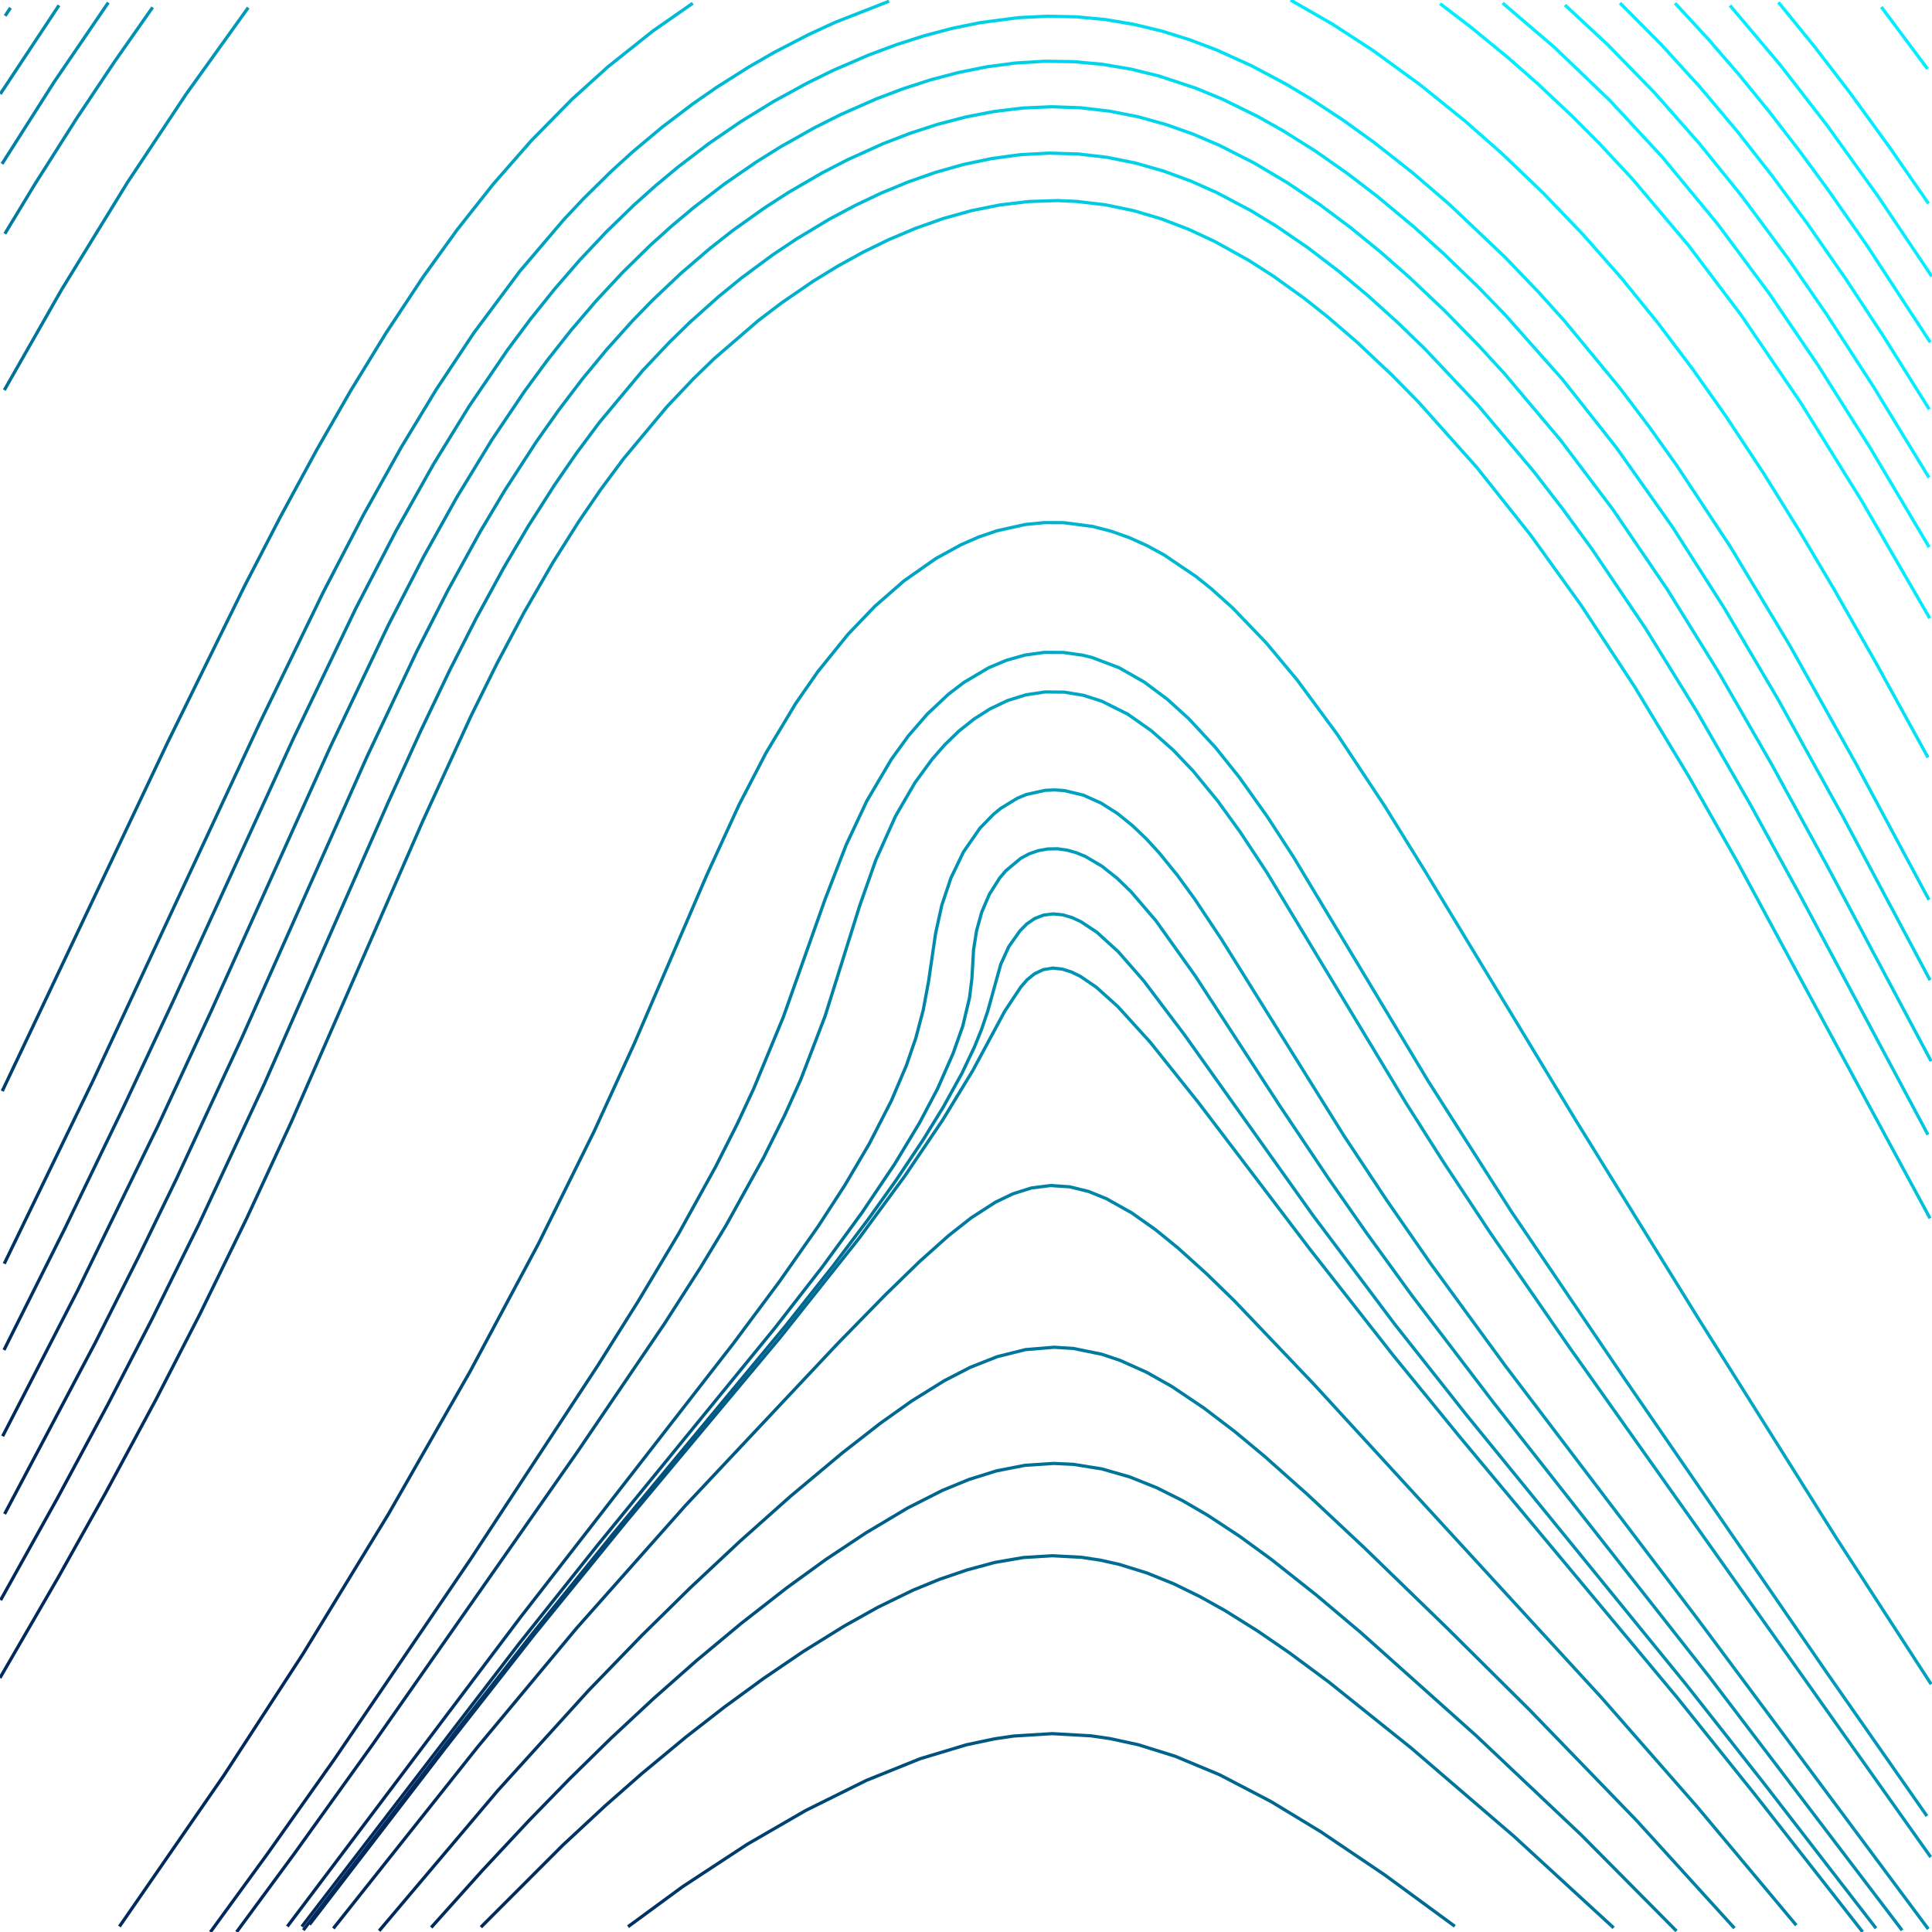
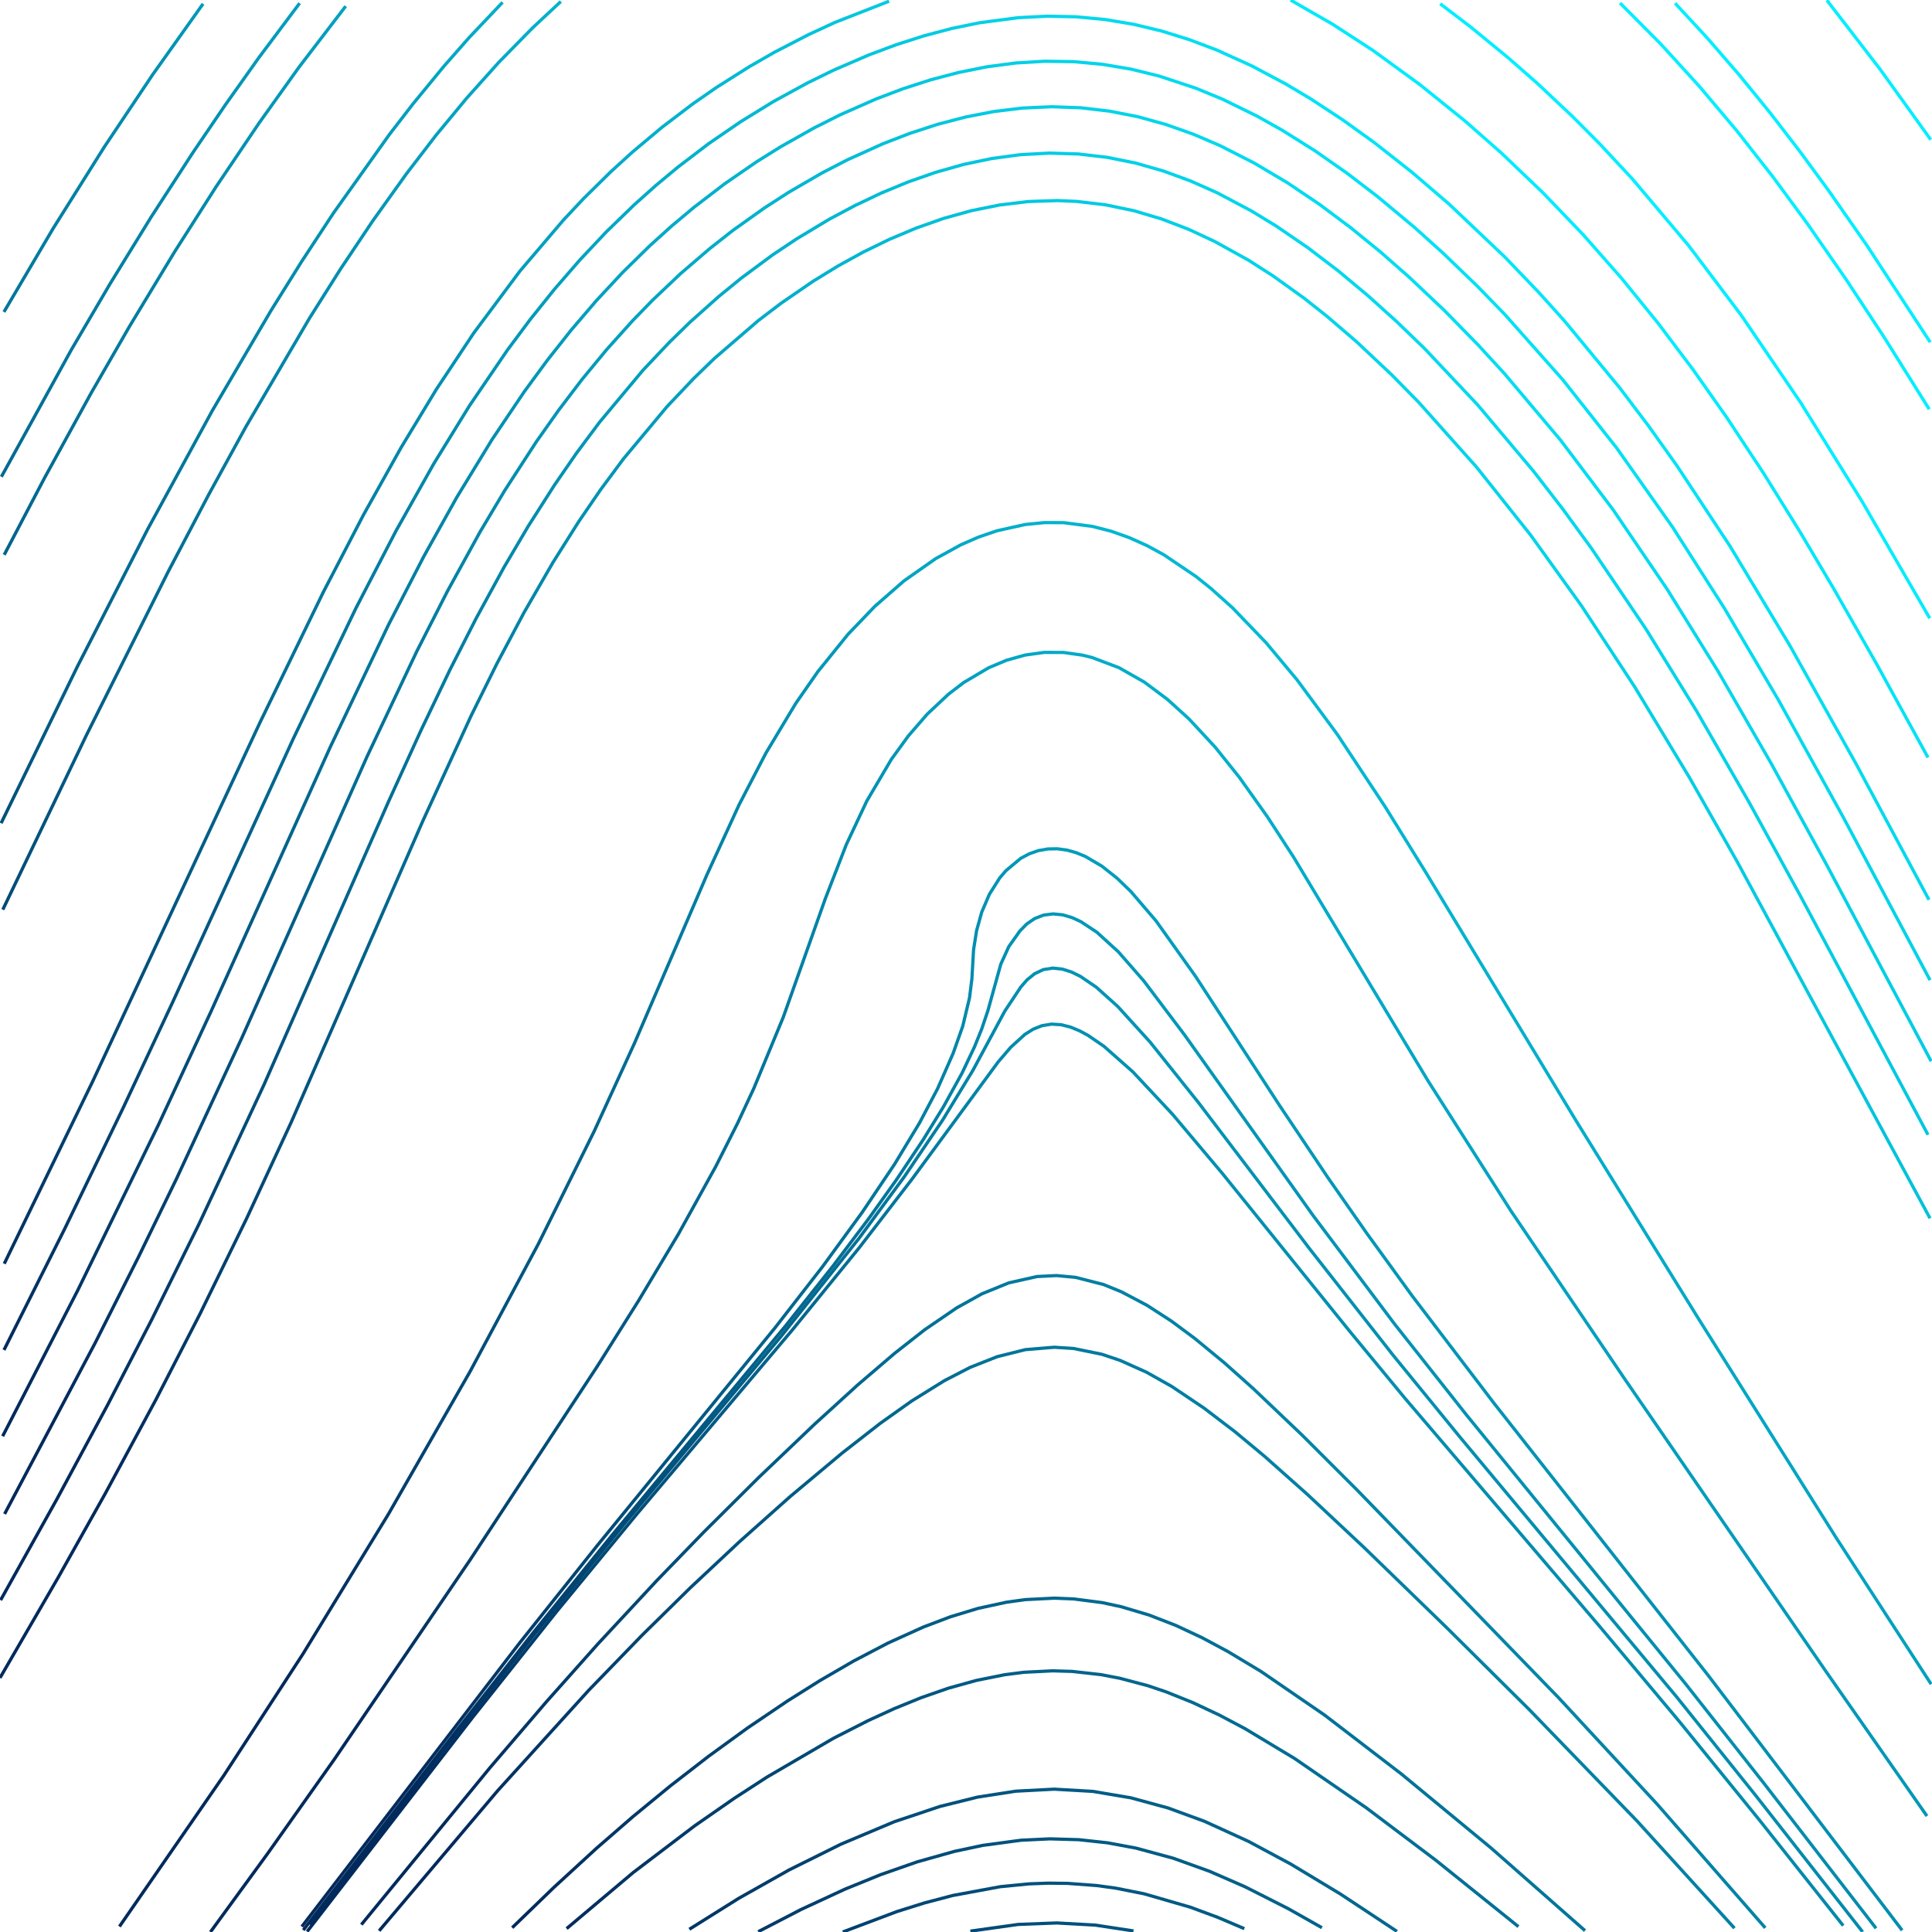
<svg xmlns="http://www.w3.org/2000/svg" xmlns:ns1="http://sodipodi.sourceforge.net/DTD/sodipodi-0.dtd" xmlns:ns2="http://www.inkscape.org/namespaces/inkscape" xmlns:xlink="http://www.w3.org/1999/xlink" id="SvgjsSvg1001" width="600" height="600" version="1.1" class="svg-paper" viewBox="0 0 600 600" ns1:docname="9.svg" ns2:version="1.4.2 (ebf0e940d0, 2025-05-08)">
  <defs id="defs1">
    <linearGradient id="linearGradient1" ns2:collect="always">
      <stop style="stop-color:#002a5c;stop-opacity:1;" offset="0" id="stop1" />
      <stop style="stop-color:#00eeff;stop-opacity:1;" offset="1" id="stop2" />
    </linearGradient>
    <linearGradient ns2:collect="always" xlink:href="#linearGradient1" id="linearGradient2" x1="83.877" y1="508.692" x2="516.055" y2="91.343" gradientUnits="userSpaceOnUse" />
  </defs>
  <ns1:namedview id="namedview1" pagecolor="#ffffff" bordercolor="#000000" borderopacity="0.25" ns2:showpageshadow="2" ns2:pageopacity="0.0" ns2:pagecheckerboard="0" ns2:deskcolor="#d1d1d1" ns2:zoom="1.3683333" ns2:cx="300" ns2:cy="300" ns2:window-width="1920" ns2:window-height="1023" ns2:window-x="0" ns2:window-y="25" ns2:window-maximized="1" ns2:current-layer="SvgjsSvg1001" />
  <title id="SvgjsTitle8615">x=sqrt(x*x + y*y)|y=(cos(sin(x))-(x+x))|dTest=0.0|sd=0.2|sm=0.2|ts=0.05 | generated with FlowLines</title>
  <style id="style1">*{fill:none;stroke:#777}</style>
  <g id="SvgjsG8616" style="stroke:url(#linearGradient2)">
    <polyline id="SvgjsPolyline8617" points="0,521.08 18.05,489.93 32.73,463.76 48.39,434.72 62.11,408.04 76.6,378.39 90.47,348.45 131.3,254.98 146.32,222.26 154.3,206.13 162.74,190.23 171.74,174.65 179.75,161.96 186.53,152.06 193.68,142.42 207.13,126.3 215.38,117.59 221.84,111.33 235.47,99.58 242.63,94.13 252.52,87.34 260.2,82.63 268.08,78.29 276.17,74.35 284.46,70.86 292.95,67.86 301.61,65.44 310.43,63.66 319.37,62.59 328.36,62.29 334.35,62.55 343.29,63.6 352.1,65.43 360.72,67.99 369.12,71.21 377.28,75.01 387.77,80.83 395.35,85.68 405.1,92.68 412.15,98.27 421.25,106.09 432.17,116.37 440.58,124.93 458.56,145.07 475.37,166.2 491.13,188.11 507.59,213.19 524.65,241.44 539.46,267.53 599.39,378.36" style="stroke:url(#linearGradient2)" />
    <polyline id="SvgjsPolyline8618" points="1.04,542.56 21.11,509.12 40.62,475.35 57.96,443.8 73.18,414.52 87.71,384.89 101.58,354.95 112.53,330.27 142.25,261.41 155.95,231.39 163.89,215.24 172.3,199.33 179.76,186.31 187.69,173.58 199.72,156.37 207.13,146.93 212.96,140.08 225.33,127.01 234.13,118.85 241.01,113.05 250.56,105.78 257.99,100.71 265.66,96 273.56,91.69 281.68,87.82 290.02,84.45 295.7,82.51 304.38,80.14 313.22,78.47 322.18,77.58 331.17,77.53 337.15,77.98 346.04,79.36 351.88,80.74 360.47,83.44 368.8,86.82 376.87,90.8 384.67,95.29 392.21,100.21 401.86,107.33 408.83,113.02 417.8,121 426.41,129.35 436.76,140.21 452.44,158.37 469,179.7 486.24,204.25 504.04,232.03 519.39,257.81 535.63,286.53 598.95,402.35" style="stroke:url(#linearGradient2)" />
    <polyline id="SvgjsPolyline8619" points="0.19,496.93 17.72,465.48 33.36,436.43 47.14,409.78 61.77,380.2 82.06,336.7 120.71,248.83 130.66,226.98 139.72,208.04 147.89,192 156.51,176.2 164.13,163.28 172.2,150.64 179.01,140.76 186.18,131.14 199.64,115.02 207.88,106.3 214.32,100.02 223.27,92.03 230.25,86.34 239.89,79.2 247.37,74.2 257.65,68.02 265.6,63.79 273.73,59.93 282.05,56.5 290.54,53.53 299.2,51.08 308.01,49.23 316.92,48.03 325.91,47.55 334.9,47.82 343.84,48.86 352.66,50.64 361.31,53.11 369.76,56.21 377.98,59.86 388.58,65.48 396.27,70.16 406.17,76.93 415.71,84.21 424.92,91.9 433.83,99.95 442.45,108.29 458.91,125.75 476.3,146.4 485.47,158.27 494.31,170.39 511.1,195.25 526.86,220.77 543.32,249.38 559.18,278.32 598.75,352.41" style="stroke:url(#linearGradient2)" />
    <polyline id="SvgjsPolyline8620" points="0.13,566.59 27.05,523.28 48.52,487.18 66.18,455.81 81.65,426.66 97.71,394.44 111.71,364.56 126.34,331.66 153.65,268.3 167.33,238.27 173.93,224.8 182.3,208.87 189.73,195.84 197.67,183.11 209.75,165.94 221.11,151.98 233.46,138.9 246.84,126.86 253.92,121.3 261.25,116.08 268.83,111.24 276.67,106.82 290.29,100.55 298.78,97.57 304.56,95.96 310.42,94.68 319.33,93.46 328.32,93.11 334.31,93.4 343.23,94.59 349.09,95.89 357.69,98.51 366.04,101.88 374.09,105.89 381.85,110.45 389.32,115.47 396.52,120.87 403.46,126.6 412.35,134.65 420.87,143.11 431.05,154.11 444.58,170.17 460.94,191.65 478,216.32 495.72,244.16 509.58,267.33 523.03,290.75 572.4,380 598.95,427.02" style="stroke:url(#linearGradient2)" />
    <polyline id="SvgjsPolyline8621" points="1.43,470.17 29.51,417.15 43.01,390.36 54.81,366.08 75.01,322.53 114.05,234.83 129.43,202.29 138.97,183.58 149.09,165.18 156.77,152.29 166.56,137.19 173.49,127.39 180.75,117.84 188.39,108.58 196.4,99.66 202.68,93.2 211.39,84.95 220.49,77.14 227.57,71.58 237.34,64.62 244.9,59.74 255.28,53.71 263.28,49.58 274.21,44.64 282.61,41.4 291.16,38.62 299.87,36.34 308.7,34.63 317.63,33.55 326.62,33.15 335.62,33.47 344.55,34.51 353.38,36.25 362.05,38.65 370.53,41.65 378.81,45.19 389.5,50.63 399.82,56.76 409.77,63.46 419.38,70.64 428.69,78.22 437.7,86.14 448.59,96.45 459.08,107.17 467.2,116.01 484.61,136.64 500.88,158.19 517.75,182.99 533.56,208.48 550.04,237.07 567.32,268.65 599.73,329.57" style="stroke:url(#linearGradient2)" />
    <polyline id="SvgjsPolyline8622" points="0.44,588.08 31.33,540.18 53.36,504.42 74.45,468.11 93.04,433.82 109.29,401.7 124.73,369.18 139.47,336.34 166.89,273.02 179.33,245.72 192.86,218.95 200.24,205.89 206.52,195.67 218.43,178.37 229.68,164.33 241.98,151.19 248.54,145.03 255.38,139.18 267.4,130.21 280.2,122.41 288.26,118.41 293.79,116.08 302.3,113.15 308.1,111.63 316.96,110.05 322.93,109.53 328.93,109.43 337.9,110.13 343.81,111.14 352.51,113.44 360.94,116.58 366.39,119.09 374.3,123.38 381.88,128.22 389.15,133.52 396.14,139.2 402.86,145.19 411.44,153.57 425.57,169.1 440.62,187.79 454.76,207.18 469.85,229.57 485.85,254.94 513.34,301.42 570.87,403.3 599.53,452.57" style="stroke:url(#linearGradient2)" />
    <polyline id="SvgjsPolyline8623" points="0.82,446.03 24.16,400.69 49.14,349.46 65.55,314.08 102.55,232.04 120.61,194.12 131.62,172.79 141.85,154.46 152.79,136.53 162.84,121.6 169.94,111.93 177.38,102.51 185.18,93.39 193.36,84.61 201.92,76.21 208.6,70.18 215.5,64.4 225.02,57.1 234.9,50.29 242.54,45.52 252.99,39.64 261.04,35.6 272.01,30.76 280.43,27.57 288.99,24.8 297.69,22.51 306.51,20.74 315.44,19.56 324.42,19.02 333.41,19.15 342.37,19.97 351.25,21.47 359.99,23.62 371.37,27.39 379.69,30.82 390.46,36.1 398.31,40.51 408.47,46.89 418.3,53.77 427.83,61.06 439.35,70.67 448.26,78.71 459.05,89.12 467.41,97.74 485.33,117.93 502.06,139.11 519.37,163.61 535.52,188.89 552.27,217.32 572.59,254.08 599.39,304.39" style="stroke:url(#linearGradient2)" />
    <polyline id="SvgjsPolyline8624" points="7.11,599.64 38.69,552.19 61.21,516.73 82.78,480.7 104.68,441.39 123.94,404.07 140.87,368.93 155.76,336.16 184.58,270.18 194.65,248.4 206.95,224.36 212.89,213.93 219.18,203.72 229.41,188.91 240.68,174.88 246.73,168.22 253.09,161.85 264.35,151.96 276.5,143.16 284.22,138.53 289.54,135.77 300.61,131.15 306.34,129.37 312.17,127.98 321.08,126.72 327.07,126.47 333.07,126.71 339.02,127.43 344.9,128.62 350.67,130.26 356.31,132.3 364.49,136.05 372.31,140.5 377.32,143.79 384.56,149.14 391.48,154.89 404.46,167.36 418.42,183.04 429.58,197.16 441.9,214.16 455.3,234.08 471.35,259.42 500.66,308.31 568.4,425.08 599.32,476.5" style="stroke:url(#linearGradient2)" />
    <polyline id="SvgjsPolyline8625" points="1.24,419.25 20.05,381.7 38.33,343.89 53.6,311.28 91.06,229.45 110.53,188.88 122.96,164.91 134.72,144 145.73,126.11 157.55,108.76 164.72,99.14 172.23,89.78 180.09,80.72 188.32,71.98 196.93,63.63 203.64,57.63 210.56,51.87 220.1,44.6 230,37.81 240.22,31.52 250.75,25.77 258.83,21.81 269.84,17.06 278.28,13.91 286.84,11.16 295.54,8.85 304.36,7.04 316.25,5.49 325.24,5.03 334.23,5.22 343.19,6.06 352.07,7.55 360.82,9.65 369.41,12.33 377.82,15.51 388.75,20.46 399.34,26.1 407.07,30.71 417.1,37.3 426.84,44.31 438.62,53.59 450,63.36 467.4,79.88 477.79,90.71 485.82,99.62 503.01,120.44 512.06,132.4 520.77,144.62 537.29,169.65 555.86,200.49 576.37,237.14 599.06,279.44" style="stroke:url(#linearGradient2)" />
    <polyline id="SvgjsPolyline8626" points="22.1,598.89 54.11,551.73 78.41,513.85 101.6,475.29 123.6,436.04 143.08,398.83 160.24,363.81 174.04,333.83 200.51,273.37 210.54,251.57 221.48,230.21 232.19,212.15 242.46,197.38 251.91,185.73 262.26,174.89 273.58,165.05 278.39,161.46 285.92,156.53 296.54,150.96 302.09,148.7 307.79,146.83 316.57,144.88 322.53,144.2 328.53,144.05 334.51,144.44 340.44,145.37 346.26,146.8 351.95,148.71 357.48,151.03 362.84,153.73 368.02,156.76 375.45,161.83 387.03,171.36 393.53,177.58 399.74,184.09 411.44,197.77 420.58,209.66 430.99,224.34 440.96,239.33 452.22,257.06 477.17,298.06 558.76,434.53 582.29,472.89 599.88,500.81" style="stroke:url(#linearGradient2)" />
    <polyline id="SvgjsPolyline8627" points="1.32,392.46 28.81,335.77 80.78,224.29 100.44,183.82 112.9,159.86 124.61,138.91 135.49,120.95 147.1,103.46 161.44,84.22 175.06,68.24 181.22,61.68 189.77,53.26 196.43,47.2 205.62,39.5 215.18,32.24 222.57,27.11 232.72,20.7 240.52,16.22 251.18,10.71 259.35,6.94 276.11,0.38" style="stroke:url(#linearGradient2)" />
    <polyline id="SvgjsPolyline8628" points="373.33,0.98 387.19,6.7 403.17,14.98 418.46,24.47 433.11,34.92 447.18,46.14 462.9,60.06 477.88,74.78 492.1,90.23 505.58,106.33 516.55,120.6 528.74,137.7 540.35,155.2 554.56,178.16 568.15,201.48 582.75,227.69 599.86,259.36" style="stroke:url(#linearGradient2)" />
    <polyline id="SvgjsPolyline8629" points="37.09,598.3 69.5,551.41 94.05,513.7 120.65,470.19 145.99,425.93 167.22,386.25 184.53,351.31 197.02,324.03 219.54,271.67 229.56,249.86 237.85,233.89 247.12,218.46 253.97,208.61 263.39,196.95 271.7,188.29 280.73,180.4 290.55,173.51 298.43,169.18 303.93,166.78 309.61,164.84 318.39,162.89 324.36,162.3 330.35,162.32 339.27,163.48 345.08,164.97 350.73,166.98 356.2,169.44 361.47,172.31 371.41,179.02 376.09,182.77 382.79,188.78 393.18,199.59 402.79,211.1 415.26,228 430.15,250.52 442.79,270.92 489.38,347.92 527.25,409.16 570.35,477.74 599.74,523.04" style="stroke:url(#linearGradient2)" />
    <polyline id="SvgjsPolyline8630" points="1.11,365.66 23.13,319.66 69.13,221.94 88.94,181.54 99.98,160.23 111.52,139.19 123.71,118.52 133.39,103.34 145.37,86.1 158.23,69.49 170.03,55.91 182.62,43.05 196.02,31.04 210.23,19.99 225.2,10 240.85,1.12" style="stroke:url(#linearGradient2)" />
    <polyline id="SvgjsPolyline8631" points="400.8,0.02 413.8,7.49 426.38,15.66 440.93,26.25 454.94,37.55 466.2,47.46 479.21,59.9 491.67,72.89 503.57,86.39 514.92,100.36 525.75,114.73 536.12,129.45 547.69,146.97 558.78,164.8 569.5,182.86 582.86,206.32 598.75,235.24" style="stroke:url(#linearGradient2)" />
-     <polyline id="SvgjsPolyline8632" points="52.1,597.86 83.2,553.71 99.95,528.83 114.71,506.22 148.13,452.81 163.55,427.08 178.55,401.1 192.94,374.78 207.73,345.28 219.98,317.9 236.88,276.19 243.94,259.64 251.78,243.44 260.8,227.87 267.65,218.02 273.29,211.01 281.55,202.31 288.35,196.42 295.7,191.22 303.59,186.91 311.99,183.7 320.78,181.84 329.77,181.51 338.67,182.74 347.26,185.4 352.73,187.86 357.97,190.77 367.77,197.68 376.73,205.66 384.98,214.37 394.48,225.97 405,240.57 416.47,258.17 463.01,335.2 491.8,380.88 560.66,486.4 599.09,543.71" style="stroke:url(#linearGradient2)" />
    <polyline id="SvgjsPolyline8633" points="0.7,338.85 52.13,230.43 75.96,181.98 86.99,160.67 98.44,139.57 108.89,121.36 119.86,103.45 131.45,85.94 141.98,71.34 153.14,57.22 165,43.68 177.62,30.85 188.74,20.79 202.82,9.58 215.13,1.01" style="stroke:url(#linearGradient2)" />
-     <polyline id="SvgjsPolyline8634" points="425.38,0.59 437.74,9.08 449.73,18.08 461.36,27.56 472.62,37.47 483.5,47.8 493.99,58.52 504.09,69.61 515.7,83.36 524.96,95.16 535.63,109.66 554.08,137.01 565.21,154.82 575.97,172.85 599.62,214.62" style="stroke:url(#linearGradient2)" />
    <polyline id="SvgjsPolyline8635" points="65.35,600 83.03,575.76 103.83,546.37 146.03,484.38 185.57,424.2 198.34,403.89 210.66,383.29 222.27,362.29 229.03,348.9 234.1,338.02 243.27,315.85 256.31,279.09 262.82,262.31 269.2,248.74 276.81,235.83 282.1,228.54 287.99,221.75 294.55,215.59 299.31,211.95 307.05,207.37 312.58,205.05 318.36,203.43 324.3,202.61 330.29,202.63 336.23,203.47 339.14,204.19 347.54,207.37 355.36,211.82 362.57,217.2 369.23,223.25 377.39,232.04 384.89,241.41 393.58,253.63 401.75,266.21 443.47,335.64 469.27,376.11 504.59,428.28 567.51,519.72 598.43,563.99" style="stroke:url(#linearGradient2)" />
    <polyline id="SvgjsPolyline8636" points="0.16,312.04 38.86,230.78 62.83,182.4 73.88,161.09 86.75,137.35 97.15,119.12 108,101.14 119.39,83.49 129.66,68.71 140.48,54.33 149.98,42.72 159.95,31.51 170.43,20.79 181.45,10.62 193.02,1.06" style="stroke:url(#linearGradient2)" />
    <polyline id="SvgjsPolyline8637" points="447.26,1.16 456.8,8.44 468.39,17.95 477.41,25.87 488.33,36.15 496.79,44.66 507.01,55.64 524.42,76.27 540.69,97.82 559.25,125.09 578.25,155.67 599.3,192.01" style="stroke:url(#linearGradient2)" />
    <polyline id="SvgjsPolyline8638" points="80.36,599.85 107.22,563.74 206.15,427.96 225.14,400.97 241.43,375.78 248.98,362.82 254.6,352.22 259.75,341.38 263.26,333.09 266.42,324.67 270.06,313.24 277.53,284.18 281.05,272.71 285.56,261.6 288.28,256.25 291.35,251.1 294.81,246.2 298.69,241.62 303.01,237.46 307.78,233.84 313.02,230.91 318.64,228.85 321.57,228.2 327.54,227.71 333.5,228.32 339.28,229.93 344.75,232.38 349.88,235.47 354.68,239.07 361.32,245.15 367.38,251.79 373.01,258.82 379.99,268.57 388.18,281.14 419.19,332.51 431.91,352.86 445.04,372.95 456.86,390.3 479.45,422.09 530.78,492.34 599.42,587.09" style="stroke:url(#linearGradient2)" />
-     <polyline id="SvgjsPolyline8639" points="73.48,599.99 91.28,575.84 115.76,541.71 179.4,450.77 206.37,411.06 217.71,393.38 225.48,380.56 237.11,359.57 243.79,346.14 248.71,335.19 256.23,315.59 267,281.24 271.99,267.1 278.13,253.42 284.16,243.05 289.47,235.79 293.42,231.28 297.73,227.1 302.41,223.36 307.47,220.14 312.89,217.57 318.61,215.78 324.54,214.89 330.53,214.95 336.45,215.93 342.16,217.76 350.2,221.77 357.56,226.94 364.3,232.9 370.51,239.41 378.12,248.68 385.16,258.4 393.42,270.92 436.82,342.84 448.07,360.57 462.96,383.09 486.85,417.64 599.6,576.73" style="stroke:url(#linearGradient2)" />
    <polyline id="SvgjsPolyline8640" points="0.87,282.5 26.8,228.39 52.3,177.41 64.86,153.52 76.4,132.47 96.11,98.82 105.72,83.6 115.73,68.64 126.2,54 135.33,42.1 144.88,30.54 154.89,19.37 165.39,8.66 174.17,0.47" style="stroke:url(#linearGradient2)" />
    <polyline id="SvgjsPolyline8641" points="466.65,0.94 482.61,14.58 499.94,31.18 516.25,48.78 533.44,69.59 549.53,91.27 564.71,113.6 580.73,138.96 599.11,169.92" style="stroke:url(#linearGradient2)" />
    <polyline id="SvgjsPolyline8642" points="95.38,599.86 146.74,533.39 172.85,500.5 197.63,470.38 246.02,413.08 266.85,387.48 283.31,366.09 309.96,329.83 313.86,325.27 318.29,321.24 320.83,319.64 323.61,318.53 326.56,318.05 329.55,318.24 332.46,318.97 335.23,320.11 337.87,321.53 342.82,324.92 351.81,332.86 364.1,346 379.56,364.36 419.12,413.39 436.3,434.22 496.67,504.96 521.72,534.85 546.31,565.12 572.42,598.02" style="stroke:url(#linearGradient2)" />
    <polyline id="SvgjsPolyline8643" points="89.24,598.28 161.48,502.46 227.77,417.2 242.1,397.95 254.16,380.75 262.32,368.17 269.94,355.25 276.79,341.91 281.49,330.87 284.42,322.36 286.72,313.67 288.37,304.82 290.54,289.98 292.47,281.19 295.32,272.66 299.22,264.56 304.35,257.18 308.53,252.88 310.86,250.99 315.98,247.88 318.75,246.74 324.6,245.44 327.59,245.31 330.58,245.53 336.41,246.93 341.88,249.37 346.95,252.57 351.62,256.33 355.96,260.47 360.02,264.89 365.69,271.88 370.99,279.15 379.3,291.64 417.39,352.74 430.65,372.74 444.33,392.46 467.33,423.95 527.21,502.79 598.84,599.06" style="stroke:url(#linearGradient2)" />
    <polyline id="SvgjsPolyline8644" points="0.34,255.65 23.98,207.1 45.85,164.37 65.95,127.5 84.16,96.45 93.7,81.18 103.58,66.14 120.98,41.7 128.31,32.2 137.83,20.61 145.76,11.6 156.08,0.72" style="stroke:url(#linearGradient2)" />
    <polyline id="SvgjsPolyline8645" points="486.02,1.56 499.21,13.82 513.87,28.85 527.76,44.59 540.95,60.93 555.24,80.21 567.17,97.49 581.86,120.15 599.06,148.31" style="stroke:url(#linearGradient2)" />
    <polyline id="SvgjsPolyline8646" points="112.22,597.71 152.15,548.99 169.71,528.48 185.67,510.55 204.05,490.78 218.67,475.7 235.69,458.78 253.06,442.22 266.37,430.1 277.76,420.35 287.2,412.94 297.11,406.17 304.97,401.8 313.3,398.4 322.07,396.44 328.05,396.14 334.02,396.69 342.73,398.93 348.28,401.19 356.24,405.39 363.79,410.28 371.02,415.64 380.28,423.27 389.23,431.26 404.44,445.74 421.42,462.7 484.09,527.3 514.66,560.32 548.22,598.72" style="stroke:url(#linearGradient2)" />
-     <polyline id="SvgjsPolyline8647" points="103.53,598.89 148.34,542.53 179.06,505.65 212.91,467.51 260.17,417.24 274.85,402.22 285.6,391.76 294.55,383.77 301.62,378.2 309.18,373.33 314.59,370.74 320.3,368.94 326.25,368.18 332.23,368.58 338.04,370.01 343.6,372.26 351.45,376.66 358.8,381.85 365.78,387.52 374.69,395.56 383.29,403.93 408.13,429.99 497.38,527.24 527.04,561.08 557.84,597.89" style="stroke:url(#linearGradient2)" />
    <polyline id="SvgjsPolyline8648" points="99.9,598.63 144.27,541.93 178.34,500.03 207.63,465.87 281.33,382.87 295.76,367.62 306.92,357.61 311.8,354.12 317.08,351.27 322.79,349.48 325.76,349.11 331.74,349.5 337.49,351.18 342.9,353.76 347.99,356.93 355.17,362.35 361.96,368.26 376.85,383.06 393.06,400.76 440.62,454.82 504.41,526.56 533.56,560.83 563.96,597.99" style="stroke:url(#linearGradient2)" />
    <polyline id="SvgjsPolyline8649" points="93.73,598.33 161.33,510.29 185.64,479.79 240.66,412.4 255.39,393.45 267.77,376.49 277.81,361.56 285.57,348.72 291.17,338.11 296,327.13 299,318.65 301.09,309.9 301.83,303.95 302.35,294.96 303.28,289.04 304.89,283.26 307.25,277.75 310.45,272.68 312.39,270.4 316.99,266.57 319.63,265.16 322.46,264.17 325.41,263.65 328.41,263.6 331.38,264.01 334.26,264.82 337.04,265.96 342.21,269 346.9,272.72 351.22,276.89 359.02,286 371.21,303.1 397.39,343.33 412.42,365.76 424.44,382.98 438.53,402.4 463.99,435.81 530.78,520.68 590.72,599.47" style="stroke:url(#linearGradient2)" />
    <polyline id="SvgjsPolyline8650" points="96.86,599.77 146.56,535.81 174.73,500.72 201.7,468.53 254.52,407.11 298.52,353.97 306.77,345.26 311.36,341.4 313.85,339.73 316.5,338.34 322.15,336.32 325.09,335.74 328.08,335.65 331.06,336.01 336.76,337.85 342.05,340.66 347,344.06 351.68,347.81 358.34,353.85 372.92,368.97 390.71,389.27 441.26,448.68 512.19,530.11 540.97,564.71 569.19,599.76" style="stroke:url(#linearGradient2)" />
    <polyline id="SvgjsPolyline8651" points="96.12,597.68 138.18,542.99 165.95,507.58 194.36,472.69 242.47,415.14 266.74,384.62 280.95,365.29 292.72,347.89 302.08,332.52 312.04,314.03 317.01,306.54 318.98,304.28 321.31,302.4 324.02,301.12 326.97,300.65 329.94,300.97 332.8,301.88 335.49,303.2 340.45,306.57 347.14,312.58 357.22,323.68 372.2,342.43 406.7,387.81 432.62,420.85 453.49,446.41 520.74,527.05 545.14,557.47 578.46,599.97" style="stroke:url(#linearGradient2)" />
    <polyline id="SvgjsPolyline8652" points="1.27,226.08 17.26,193.82 36.6,156.54 55.42,122.38 73.71,91.38 89.79,66.05 106.82,41.36 123.17,19.88 138.7,1.58" style="stroke:url(#linearGradient2)" />
    <polyline id="SvgjsPolyline8653" points="503.11,0.94 515.8,13.71 527.92,27.01 539.51,40.78 550.61,54.95 561.28,69.44 573.26,86.69 584.81,104.23 599.15,127.1" style="stroke:url(#linearGradient2)" />
    <polyline id="SvgjsPolyline8654" points="127.21,598.26 158.86,562.18 173.13,546.78 187.75,531.7 202.74,517 218.13,502.71 231.65,490.83 245.49,479.31 259.69,468.26 271.88,459.53 281.97,453.02 292.44,447.17 300.62,443.41 309.1,440.42 317.87,438.45 326.84,437.72 332.83,437.99 341.69,439.5 350.29,442.16 358.55,445.72 366.48,449.97 374.12,454.72 383.95,461.61 393.45,468.94 407.27,480.46 423,494.38 464.65,533.29 498.84,566.97 529.83,599.6" style="stroke:url(#linearGradient2)" />
    <polyline id="SvgjsPolyline8655" points="117.75,599.63 154.56,556.11 182.77,525 199.47,507.76 214.44,493.04 229.77,478.68 245.45,464.72 261.56,451.24 273.38,442.02 283.16,435.07 293.35,428.74 301.35,424.62 309.72,421.32 318.45,419.14 327.4,418.4 333.39,418.78 342.2,420.58 347.88,422.49 356.09,426.17 363.93,430.59 373.89,437.28 383.43,444.55 392.66,452.22 406.11,464.18 423.62,480.59 449.46,505.66 475.01,531.02 508.39,565.52 538.65,598.81" style="stroke:url(#linearGradient2)" />
    <polyline id="SvgjsPolyline8656" points="107.61,597.8 149,546.39 166.32,525.68 184.01,505.29 200.08,487.46 220.6,465.58 239.42,446.21 258.55,427.16 271.58,414.75 282.78,404.77 292.16,397.29 299.61,392.24 307.55,388.03 316.02,384.99 321.87,383.69 327.85,383.31 333.82,383.9 339.63,385.35 345.23,387.51 353.19,391.69 360.7,396.65 370.19,404 379.23,411.88 387.99,420.08 402.89,434.89 421.64,454.31 489.62,526.28 519.77,559.68 552.93,598.43" style="stroke:url(#linearGradient2)" />
    <polyline id="SvgjsPolyline8657" points="94.19,599.42 141.7,537.56 165.75,506.86 190.27,476.53 243.88,411.86 258.79,393.05 269.62,378.68 278.34,366.47 286.67,354 292.96,343.78 298.76,333.28 302.62,325.15 304.87,319.59 306.79,313.9 310.8,299.45 313.28,294 316.74,289.11 318.84,286.96 321.31,285.27 324.1,284.19 327.07,283.82 330.05,284.11 332.92,284.96 335.64,286.21 340.64,289.51 347.29,295.57 355.19,304.6 367.84,321.36 407.85,377.57 433.07,411.15 455.4,439.39 523.62,523.12 547.75,553.76 582.62,598.85" style="stroke:url(#linearGradient2)" />
    <polyline id="SvgjsPolyline8658" points="1.14,199.2 17.5,167.13 34.53,135.41 49.33,109.32 64.77,83.6 79.3,60.84 94.53,38.55 108.77,19.23 123.81,0.53" style="stroke:url(#linearGradient2)" />
    <polyline id="SvgjsPolyline8659" points="520.21,1 530.39,12.01 540.2,23.35 549.68,34.98 558.84,46.86 567.72,58.95 579.74,76.16 599.45,106.29" style="stroke:url(#linearGradient2)" />
    <polyline id="SvgjsPolyline8660" points="142.16,599.26 169.05,571.02 181.89,558.4 195.04,546.11 208.54,534.2 222.38,522.71 236.6,511.67 248.75,502.87 261.21,494.52 271.44,488.25 281.96,482.49 292.85,477.43 301.27,474.28 309.94,471.86 318.8,470.33 327.78,469.85 333.77,470.15 342.67,471.51 348.48,472.97 357,475.89 365.23,479.51 373.2,483.68 383.47,489.89 393.4,496.63 403.07,503.73 414.89,512.97 428.78,524.41 447,540.04 480.46,570.13 510.73,599.24" style="stroke:url(#linearGradient2)" />
-     <polyline id="SvgjsPolyline8661" points="133.92,598.59 149.95,580.73 164.28,565.38 176.84,552.49 189.69,539.88 202.85,527.61 216.34,515.69 230.17,504.17 244.36,493.1 256.5,484.29 269,476 281.88,468.32 292.58,462.9 300.9,459.47 309.49,456.79 318.32,455.07 327.3,454.48 333.29,454.76 342.17,456.18 350.82,458.66 359.17,462 367.22,466.02 375,470.54 385.02,477.14 394.72,484.21 408.83,495.38 422.59,506.99 458.37,538.97 491.08,569.87 520.65,599.7" style="stroke:url(#linearGradient2)" />
    <polyline id="SvgjsPolyline8662" points="1.31,172.3 13.85,148.39 28.29,122.09 40.26,101.29 54.23,78.19 67.14,57.95 80.56,38.06 92.77,20.98 107.36,1.92" style="stroke:url(#linearGradient2)" />
    <polyline id="SvgjsPolyline8663" points="537.28,1.72 552.77,20.05 567.47,39.02 583.23,60.95 599.95,85.85" style="stroke:url(#linearGradient2)" />
    <polyline id="SvgjsPolyline8664" points="159.07,598.66 172.01,586.15 185.27,573.98 196.6,564.14 208.19,554.62 220.04,545.44 232.18,536.62 244.61,528.22 254.77,521.84 265.15,515.82 275.78,510.26 286.71,505.31 295.12,502.12 303.73,499.5 312.52,497.59 318.47,496.77 327.45,496.32 333.45,496.56 342.37,497.72 348.23,498.99 356.85,501.56 365.24,504.82 373.39,508.64 381.32,512.89 391.6,519.07 411.39,532.65 435.19,550.91 462.95,573.82 492.24,599.58" style="stroke:url(#linearGradient2)" />
    <polyline id="SvgjsPolyline8665" points="149.35,598.49 174.79,573.03 187.98,560.78 199.24,550.87 213.1,539.38 224.93,530.17 237.04,521.32 249.45,512.89 262.19,504.98 272.67,499.13 283.46,493.88 291.78,490.47 300.3,487.57 308.99,485.22 317.85,483.7 326.83,483.15 335.82,483.63 341.75,484.52 347.6,485.83 356.19,488.5 364.53,491.87 372.62,495.82 380.48,500.2 390.65,506.57 400.54,513.37 412.59,522.3 438.34,542.93 470.2,570.3 501.13,598.7" style="stroke:url(#linearGradient2)" />
    <polyline id="SvgjsPolyline8666" points="0.43,148.06 22.14,108.65 34.29,87.95 46.87,67.51 59.92,47.37 70.04,32.48 80.46,17.81 93.05,1" style="stroke:url(#linearGradient2)" />
    <polyline id="SvgjsPolyline8667" points="552.31,0.72 563.67,14.68 574.63,28.96 586.97,45.95 598.92,63.22" style="stroke:url(#linearGradient2)" />
    <polyline id="SvgjsPolyline8668" points="175.97,598.94 196.62,581.55 215.73,567.03 228.05,558.47 238.11,551.94 258.84,539.84 269.53,534.39 277.7,530.64 286.04,527.24 294.54,524.28 303.21,521.87 312.03,520.1 317.98,519.34 326.96,518.89 332.96,519.07 341.9,520.07 347.79,521.2 356.49,523.51 362.17,525.43 370.52,528.79 378.66,532.62 386.62,536.83 402.04,546.11 424.28,561.41 445.84,577.66 471.56,598.33" style="stroke:url(#linearGradient2)" />
    <polyline id="SvgjsPolyline8669" points="1.34,121.15 19.17,89.88 39.59,56.65 57.85,29.17 77.09,2.36" style="stroke:url(#linearGradient2)" />
    <polyline id="SvgjsPolyline8670" points="567.35,0.08 583.84,21.46 599.61,43.38" style="stroke:url(#linearGradient2)" />
    <polyline id="SvgjsPolyline8671" points="195.05,598.35 211.98,585.93 232.04,572.77 250.22,562.26 269.03,552.93 285.72,546.2 300.08,541.87 308.88,540.01 314.82,539.14 326.79,538.4 338.76,539.07 344.7,539.93 353.49,541.84 364.94,545.41 378.78,551.18 394.74,559.5 410.13,568.83 430.02,582.26 451.8,598.22" style="stroke:url(#linearGradient2)" />
    <polyline id="SvgjsPolyline8672" points="1.22,96.88 16.45,71.03 32.4,45.63 47.41,23.18 63.06,1.18" style="stroke:url(#linearGradient2)" />
    <polyline id="SvgjsPolyline8673" points="584.27,2.17 598.62,21.4" style="stroke:url(#linearGradient2)" />
    <polyline id="SvgjsPolyline8674" points="214.08,599.15 229.34,589.59 245.01,580.75 261.13,572.74 277.72,565.76 291.94,561 303.58,558.11 315.43,556.27 327.41,555.64 339.39,556.33 351.21,558.33 362.78,561.49 374.05,565.62 387.69,571.84 400.91,578.93 416.32,588.23 433.84,599.81" style="stroke:url(#linearGradient2)" />
    <polyline id="SvgjsPolyline8675" points="1.5,72.6 10.83,57.2 23.69,36.94 35.35,19.47 47.4,2.28" style="stroke:url(#linearGradient2)" />
    <polyline id="SvgjsPolyline8676" points="235.47,599.9 248.79,593 262.4,586.7 273.52,582.18 284.84,578.22 296.39,574.97 305.19,573.1 317.08,571.5 326.07,571.07 335.06,571.33 344.01,572.31 352.85,573.96 364.43,577.11 375.72,581.18 386.71,585.98 400.09,592.76 410.54,598.67" style="stroke:url(#linearGradient2)" />
    <polyline id="SvgjsPolyline8677" points="0.63,50.89 16.73,25.59 33.63,0.8" style="stroke:url(#linearGradient2)" />
    <polyline id="SvgjsPolyline8678" points="261.75,599.98 278.59,593.64 287.18,590.95 295.88,588.66 310.63,585.93 319.58,585.05 325.58,584.83 331.58,584.9 340.55,585.57 346.49,586.38 355.32,588.14 369.72,592.31 378.16,595.44 386.44,598.96" style="stroke:url(#linearGradient2)" />
    <polyline id="SvgjsPolyline8679" points="0.09,29.18 18.31,1.66" style="stroke:url(#linearGradient2)" />
    <polyline id="SvgjsPolyline8680" points="301.35,599.73 316.2,597.65 328.19,597.19 340.16,597.86 352.02,599.67" style="stroke:url(#linearGradient2)" />
    <polyline id="SvgjsPolyline8681" points="1.6,4.92 3.26,2.42" style="stroke:url(#linearGradient2)" />
  </g>
  <script />
  <link />
</svg>